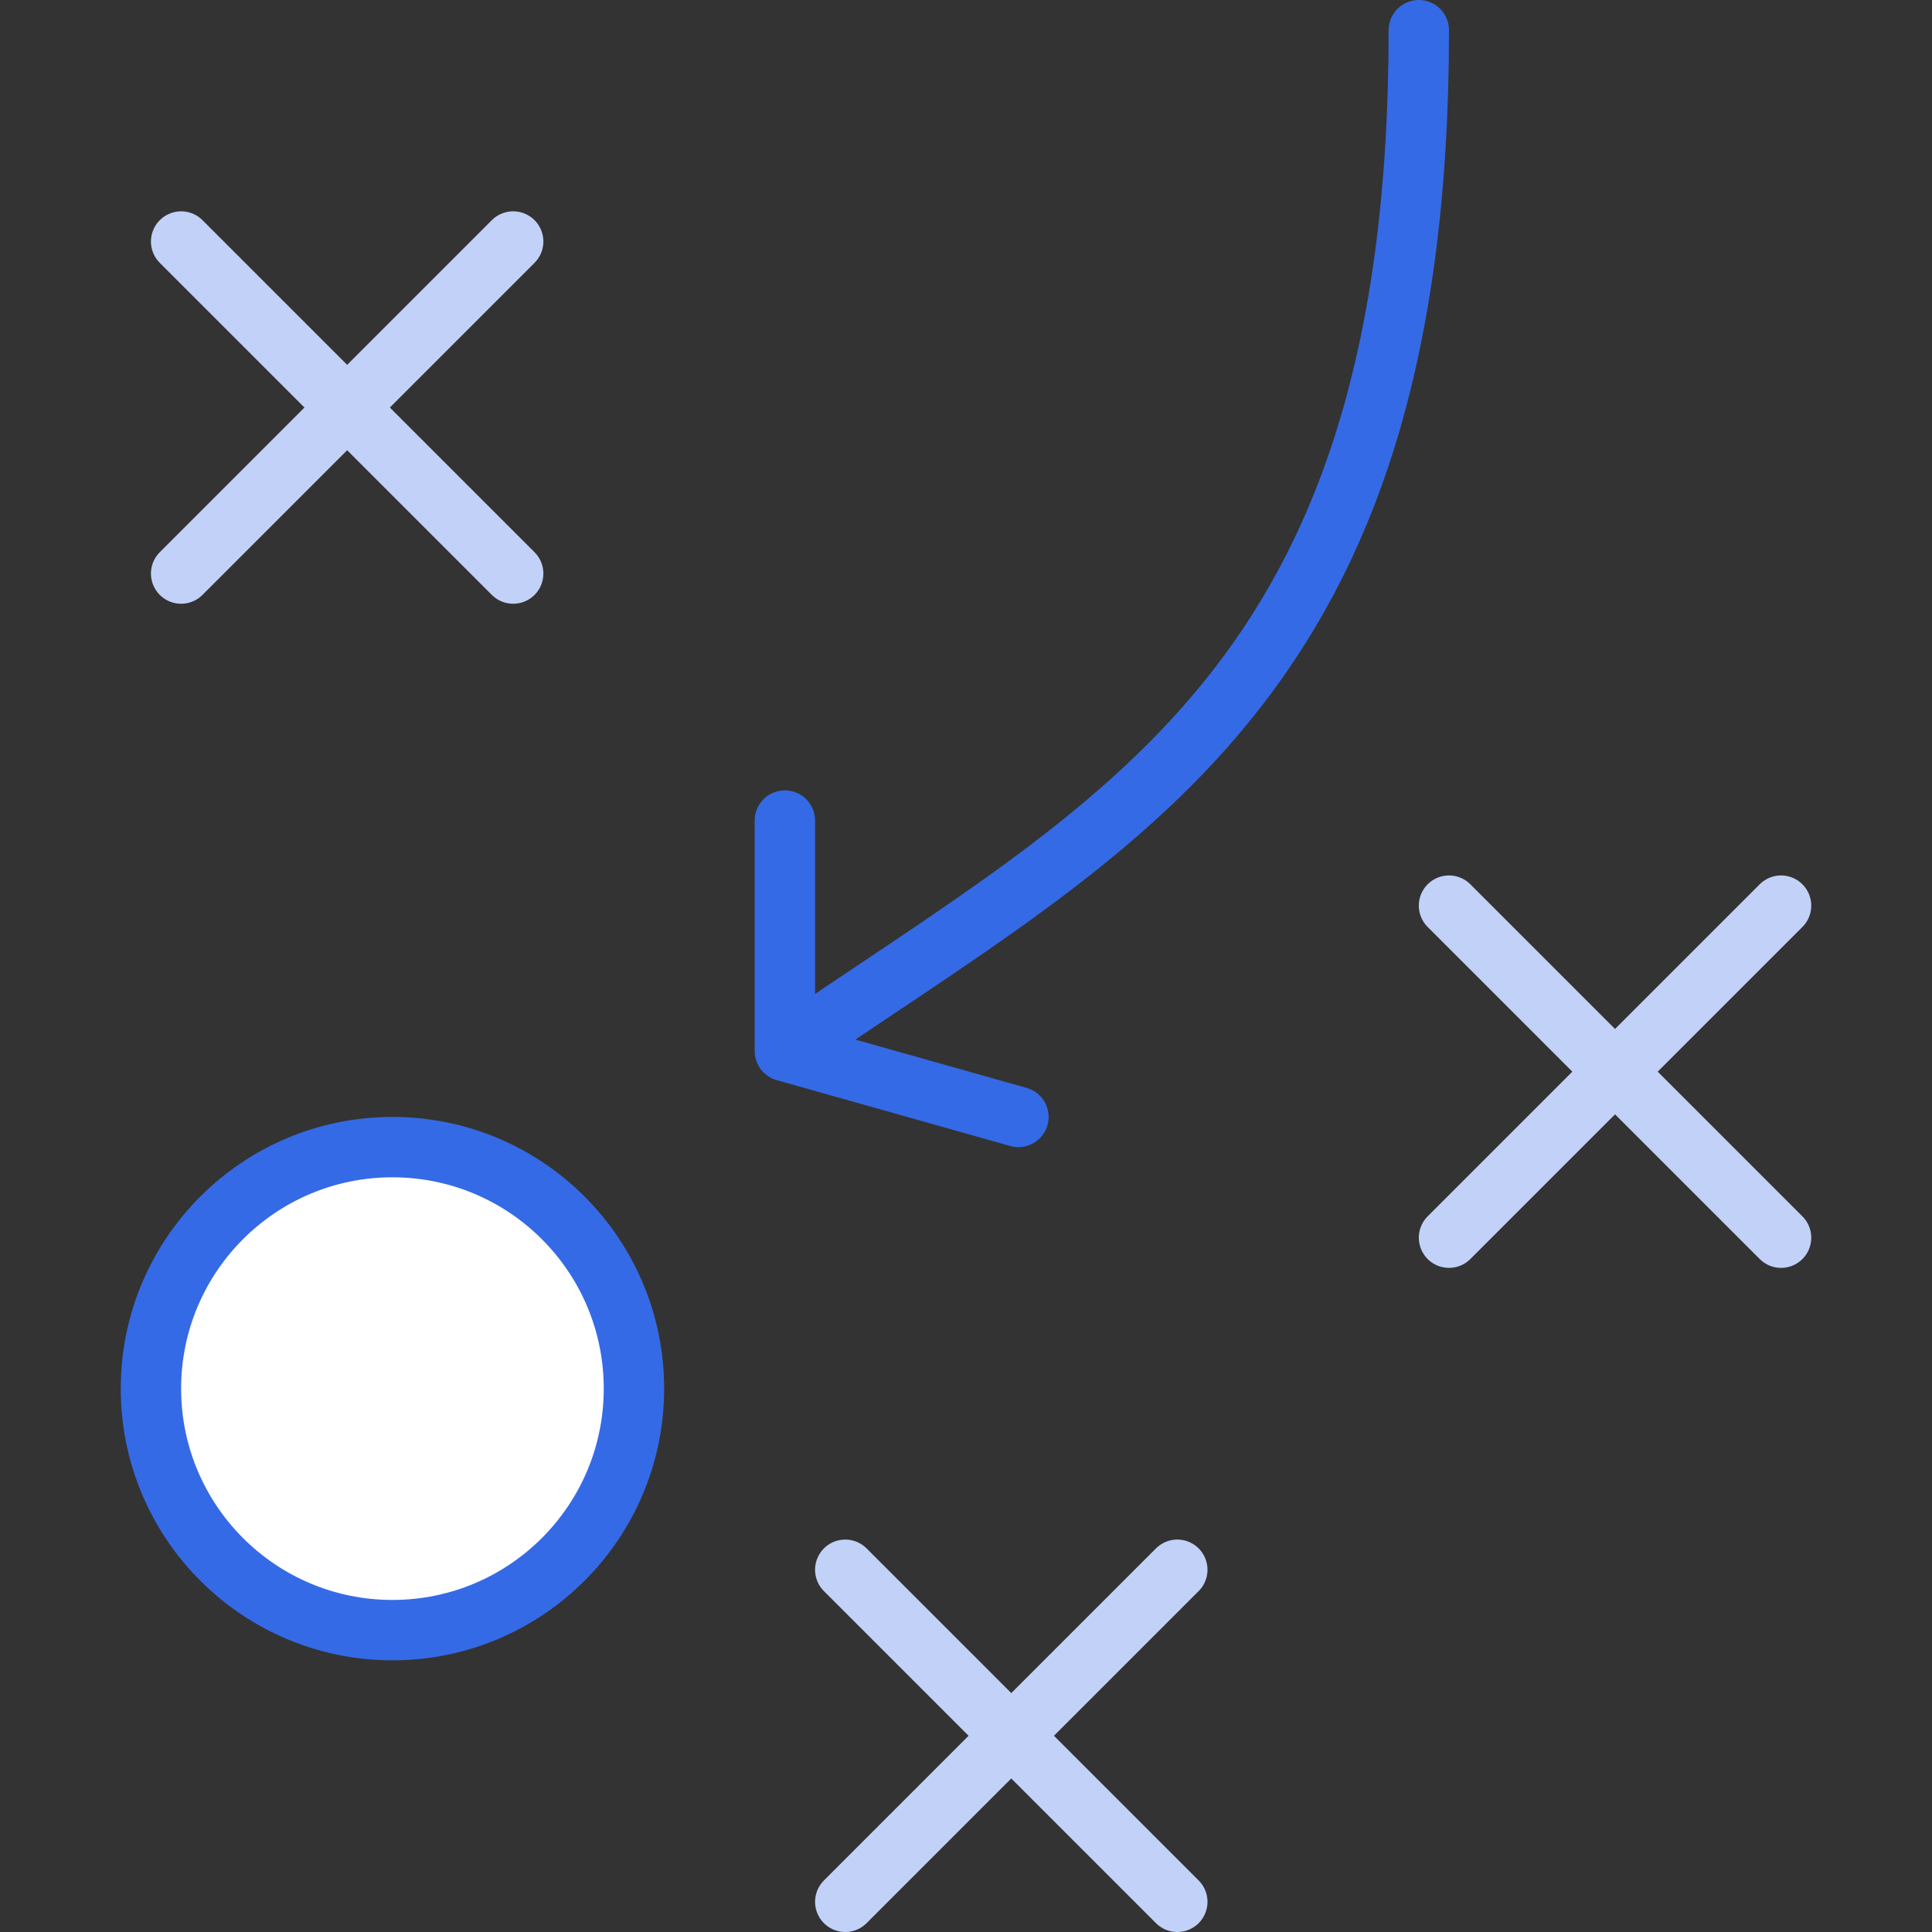
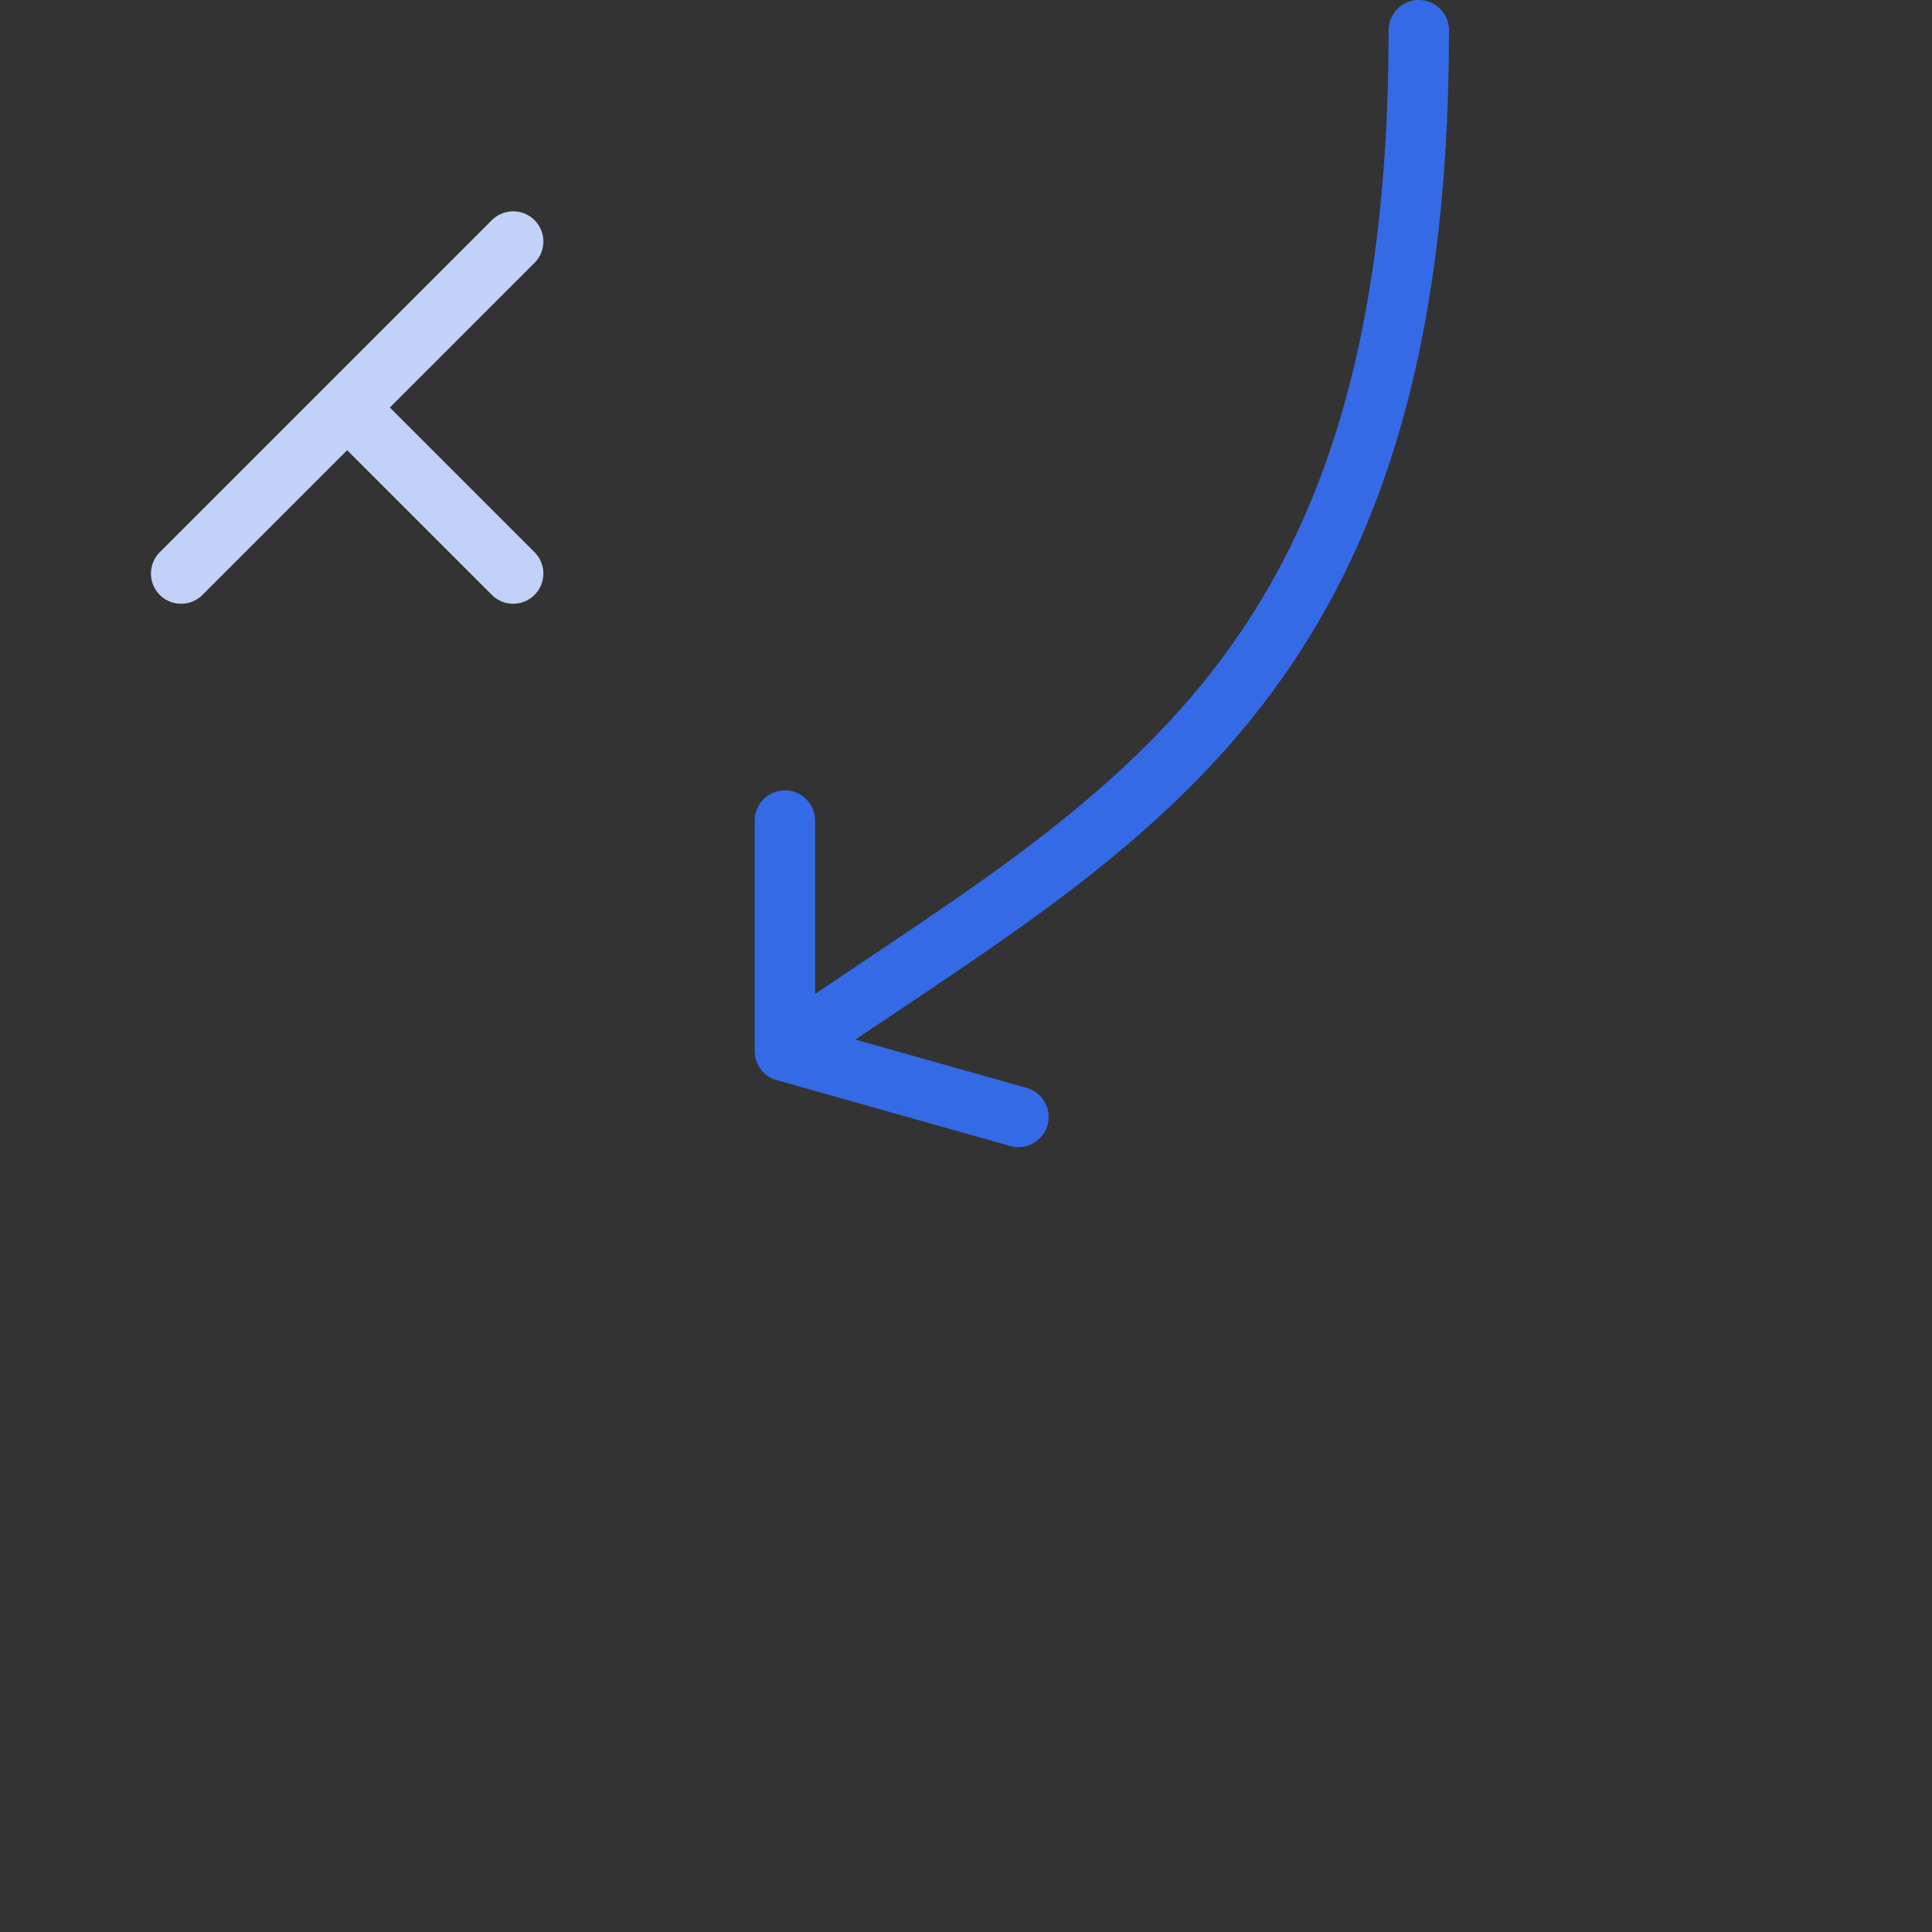
<svg xmlns="http://www.w3.org/2000/svg" width="64" height="64" viewBox="0 0 64 64" fill="none">
  <rect x="0" y="0" width="64" height="64" fill="#333333" stroke="none" />
-   <circle cx="13" cy="46" r="8" fill="white" stroke="#356AE6" stroke-width="2" />
  <path d="M47 1C47 22.818 37.053 27.182 26 34.818M26 34.818V27.182M26 34.818L33.737 37" stroke="#356AE6" stroke-width="2" stroke-linecap="round" />
-   <path d="M6 8L11.5 13.5M17 19L11.5 13.5M11.5 13.5L17 8M11.5 13.5L6 19" stroke="#C1D1F7" stroke-width="2" stroke-linecap="round" />
-   <path d="M48 30L53.5 35.5M59 41L53.5 35.5M53.5 35.5L59 30M53.5 35.5L48 41" stroke="#C1D1F7" stroke-width="2" stroke-linecap="round" />
-   <path d="M28 52L33.5 57.5M39 63L33.5 57.5M33.5 57.5L39 52M33.5 57.5L28 63" stroke="#C1D1F7" stroke-width="2" stroke-linecap="round" />
+   <path d="M6 8M17 19L11.5 13.5M11.5 13.5L17 8M11.5 13.5L6 19" stroke="#C1D1F7" stroke-width="2" stroke-linecap="round" />
</svg>